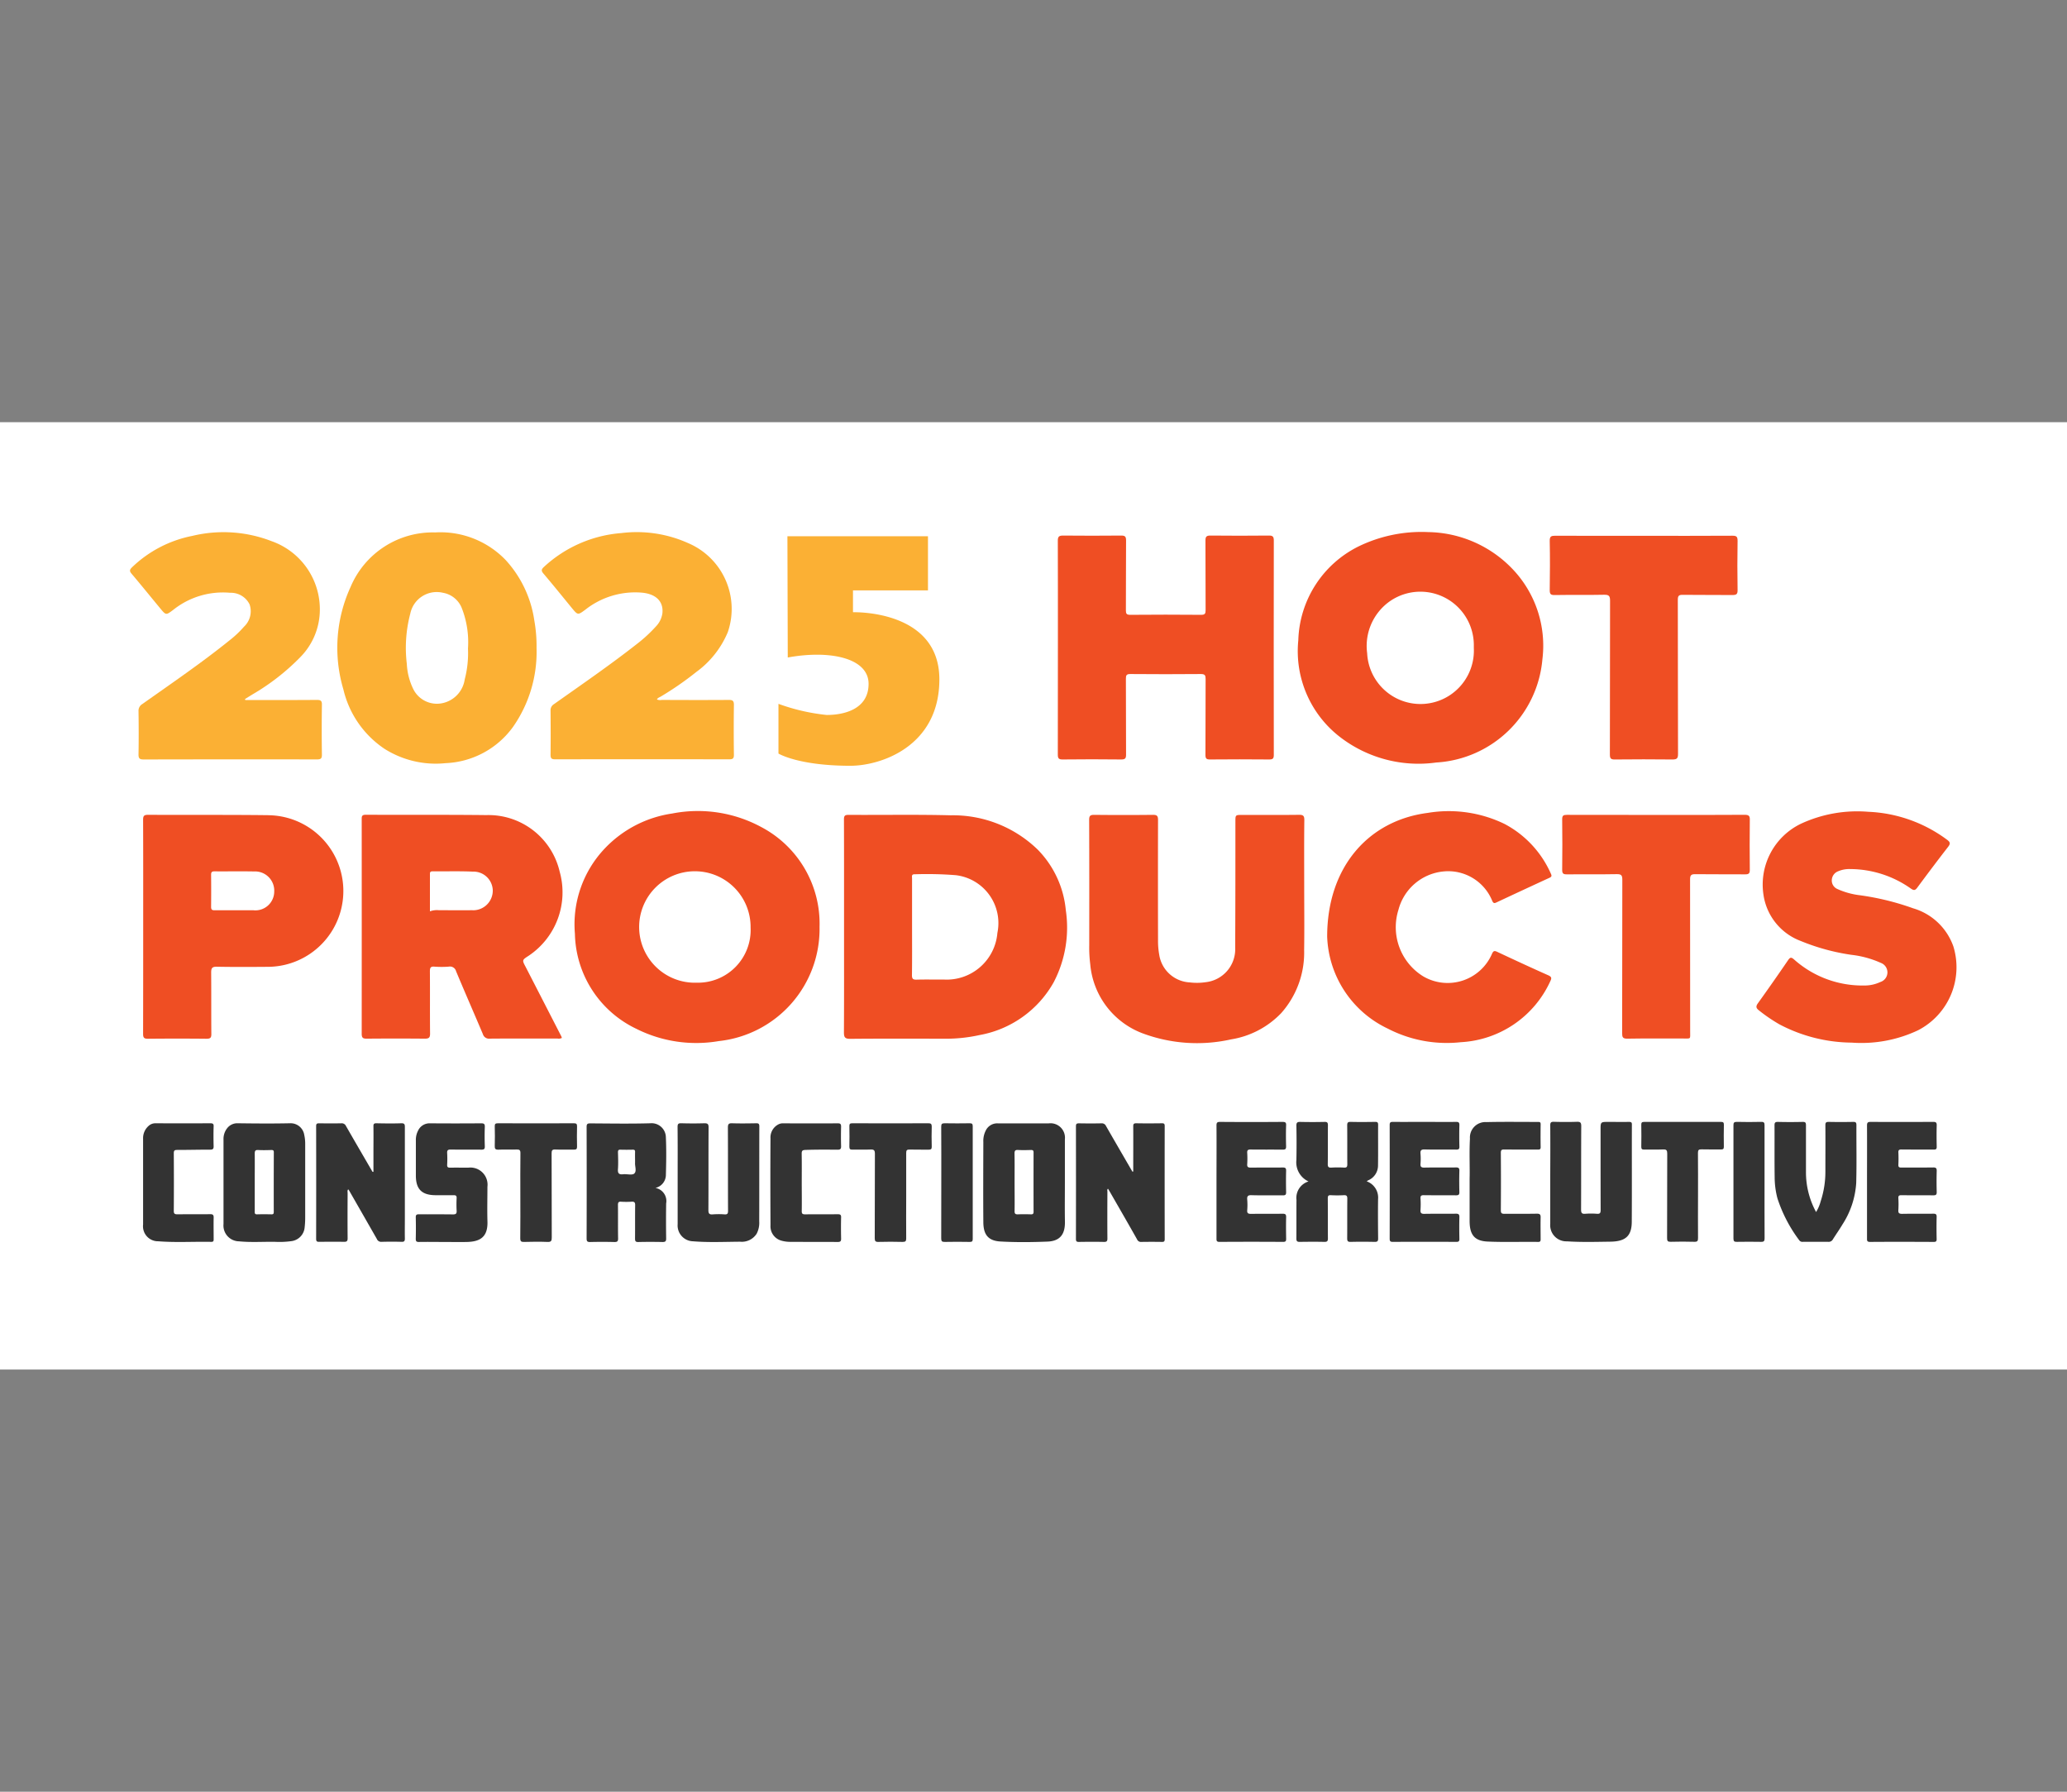
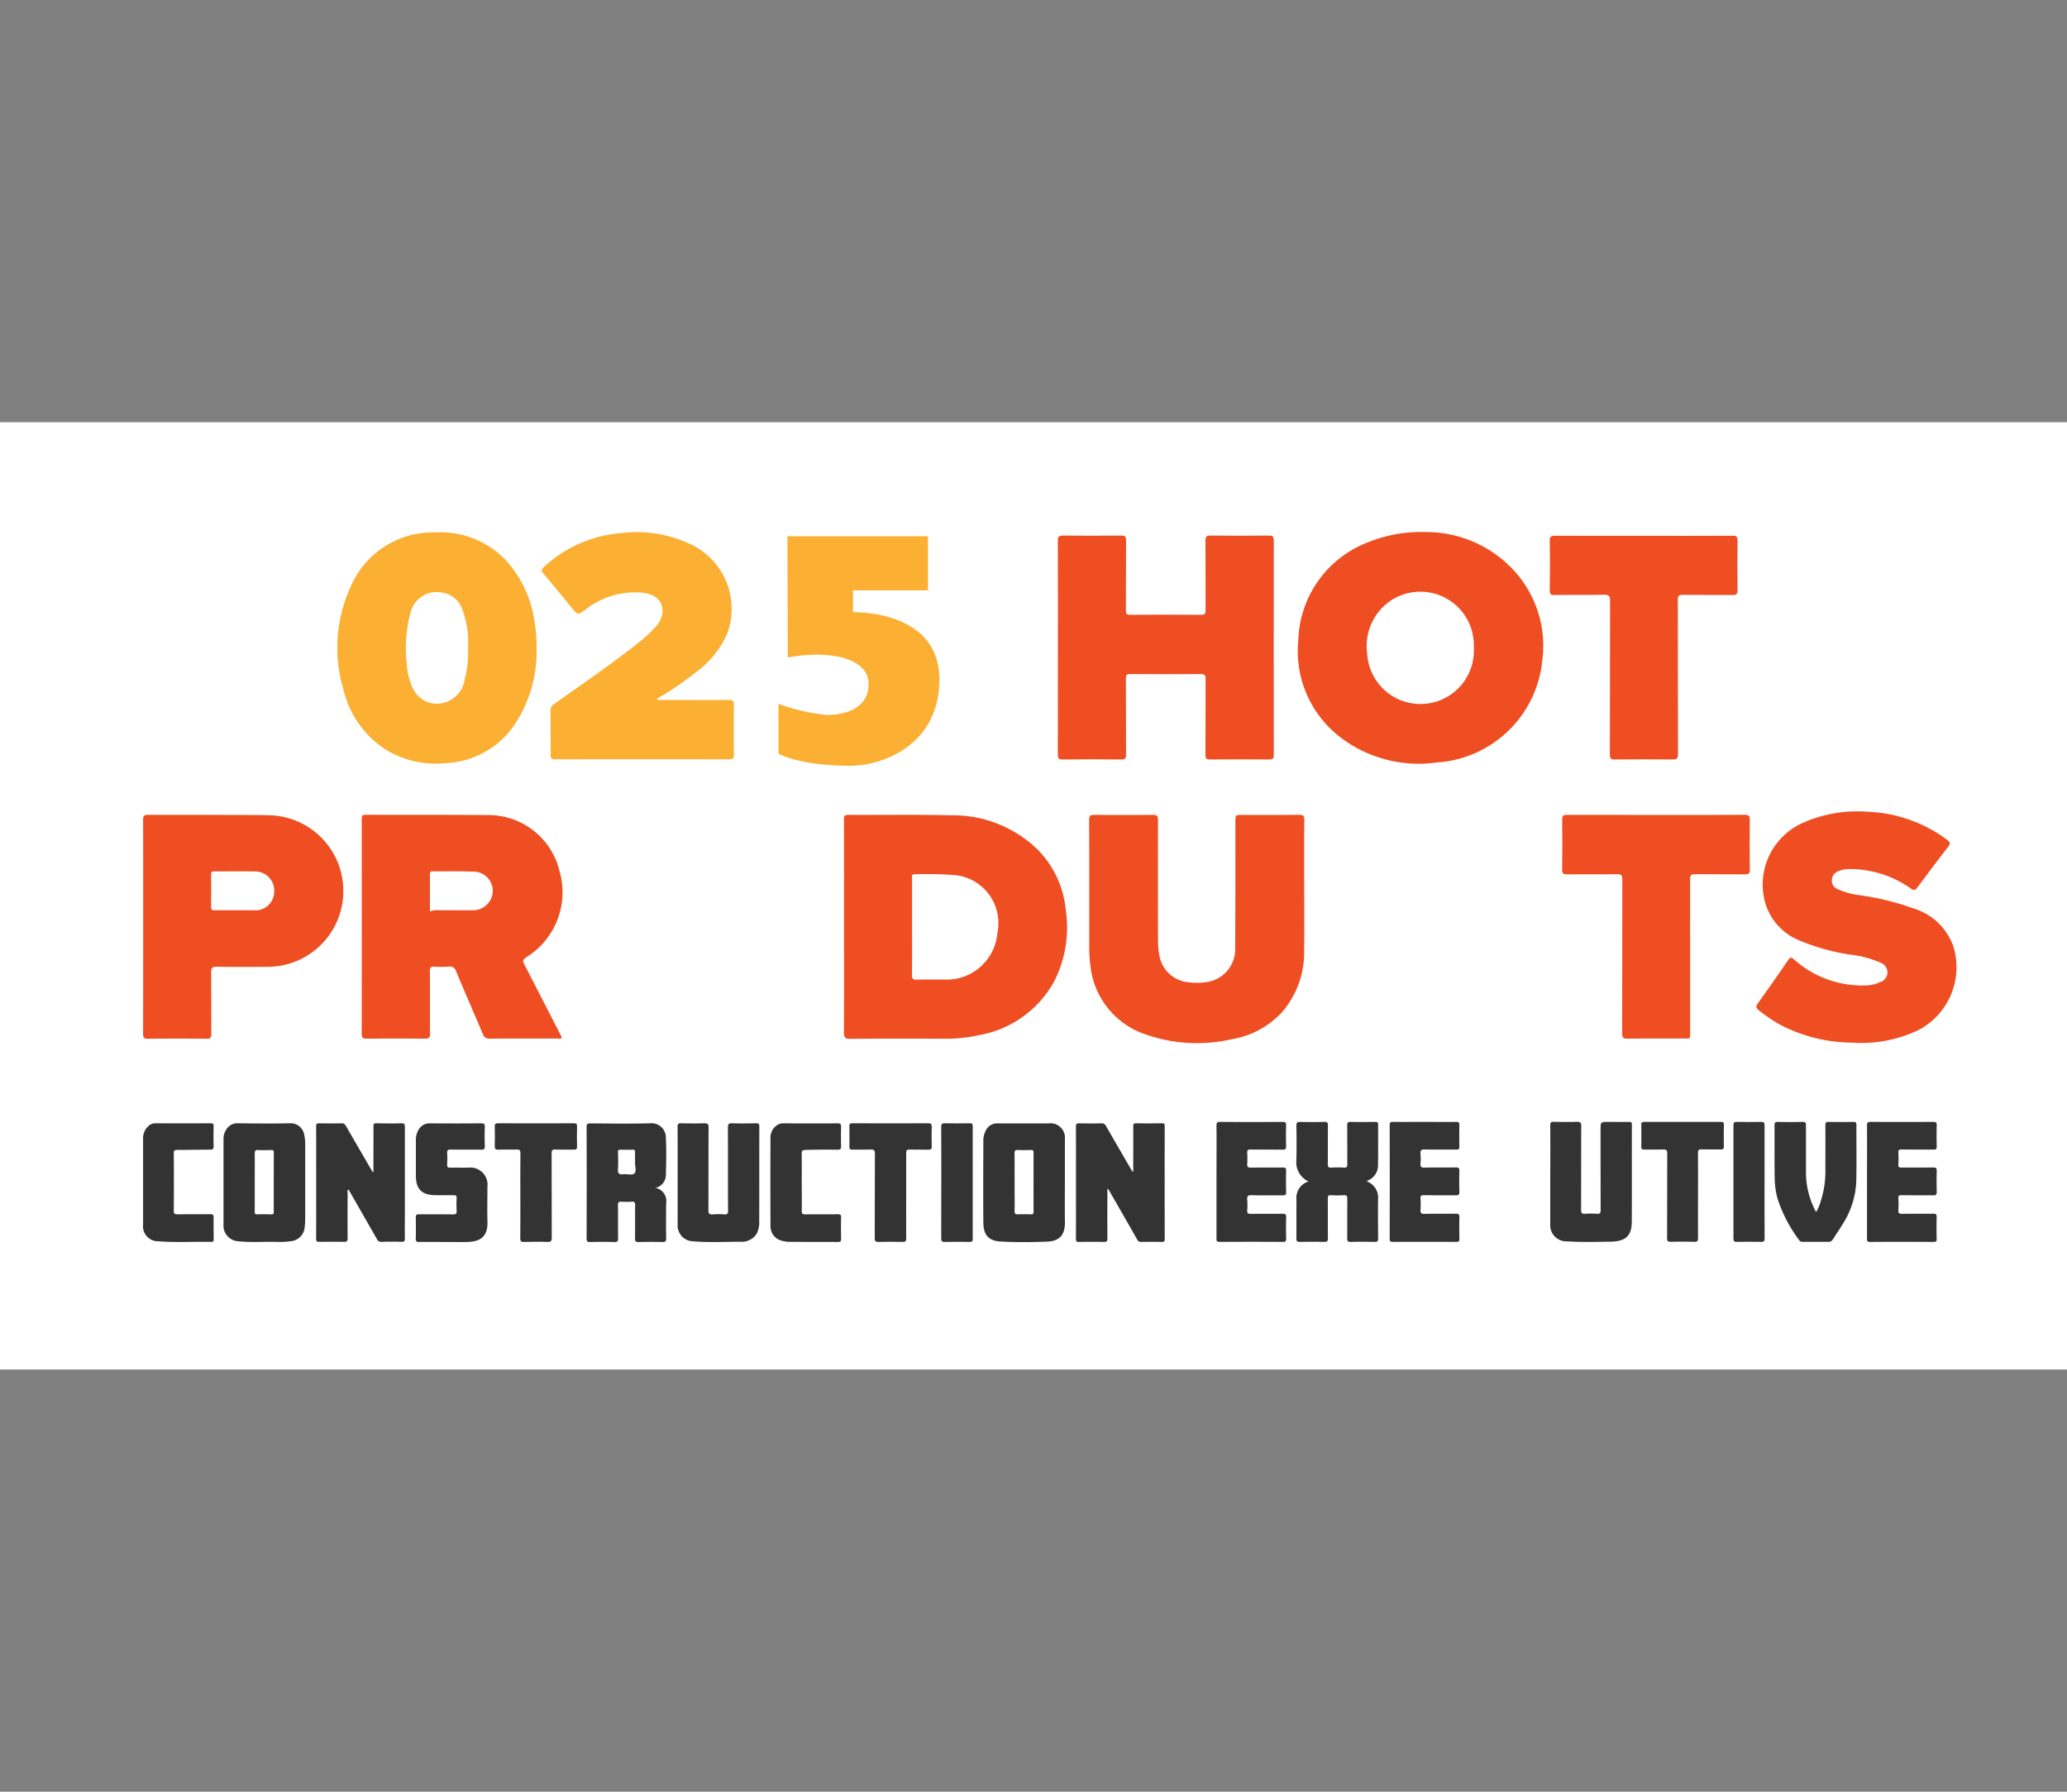
<svg xmlns="http://www.w3.org/2000/svg" id="hot_products_2025" width="150" height="130" viewBox="0 0 150 130">
  <rect x="0" y="0" width="150" height="130" fill="#808080" stroke="none" />
  <rect id="Rectangle_1474" data-name="Rectangle 1474" width="150" height="130" fill="none" />
  <g id="Group_8310" data-name="Group 8310">
    <rect id="Rectangle_1475" data-name="Rectangle 1475" width="150" height="68.736" transform="translate(0 30.632)" fill="#fff" />
    <path id="Path_8773" data-name="Path 8773" d="M36.708,40.647a6.561,6.561,0,0,0-5.13-2.016,6.47,6.47,0,0,0-6.135,3.951,10.587,10.587,0,0,0-.523,7.44A7.145,7.145,0,0,0,27.9,54.329a6.947,6.947,0,0,0,4.437,1.042,6.356,6.356,0,0,0,4.9-2.641,9.5,9.5,0,0,0,1.7-5.722,10.423,10.423,0,0,0-.159-1.968A8.246,8.246,0,0,0,36.708,40.647Zm-2.986,8.661a2.065,2.065,0,0,1-1.665,1.72,1.911,1.911,0,0,1-2.05-1,4.66,4.66,0,0,1-.485-1.863,9.682,9.682,0,0,1,.25-3.632,1.957,1.957,0,0,1,2.366-1.525,1.8,1.8,0,0,1,1.382,1.134,6.786,6.786,0,0,1,.441,2.911A7.518,7.518,0,0,1,33.721,49.308Z" fill="#fbb034" />
    <path id="Path_8774" data-name="Path 8774" d="M52.885,50.784c-1.621.012-3.242.007-4.862,0a.626.626,0,0,1-.349-.033c.058-.126.182-.153.279-.212a22.709,22.709,0,0,0,2.572-1.78,6.814,6.814,0,0,0,2.293-2.9,5.187,5.187,0,0,0-2.877-6.452,9.1,9.1,0,0,0-4.847-.73,9.325,9.325,0,0,0-5.626,2.461c-.168.158-.212.265-.041.466.7.823,1.377,1.662,2.063,2.5.443.537.442.535.985.134A5.843,5.843,0,0,1,46.58,43c1.032.094,1.581.646,1.489,1.5a1.717,1.717,0,0,1-.469.952,10.43,10.43,0,0,1-1.4,1.287c-1.945,1.526-3.984,2.923-6,4.352a.508.508,0,0,0-.247.471c.009,1.067.014,2.135,0,3.2,0,.283.093.332.351.331q6.3-.011,12.606,0c.259,0,.352-.05.349-.332q-.025-1.817,0-3.634C53.256,50.841,53.158,50.782,52.885,50.784Z" fill="#fbb034" />
-     <path id="Path_8775" data-name="Path 8775" d="M22.984,50.783c-1.728.014-3.456.007-5.184.007l-.022-.071c.18-.111.361-.222.541-.334A16.3,16.3,0,0,0,21.773,47.7a4.914,4.914,0,0,0,1.427-3.14,5.243,5.243,0,0,0-3.485-5.293,9.658,9.658,0,0,0-5.76-.385,8.734,8.734,0,0,0-4.373,2.278c-.166.163-.207.262-.039.461.706.832,1.391,1.682,2.087,2.522.414.5.416.5.932.113A5.784,5.784,0,0,1,16.7,43.01a1.51,1.51,0,0,1,1.41.838,1.529,1.529,0,0,1-.4,1.619,7.445,7.445,0,0,1-1.044.987c-2.036,1.643-4.2,3.115-6.332,4.625a.566.566,0,0,0-.282.527c.015,1.043.019,2.087,0,3.13-.006.312.1.369.387.368Q16.72,55.09,23,55.1c.275,0,.366-.059.361-.351q-.027-1.8,0-3.6C23.371,50.848,23.277,50.78,22.984,50.783Z" fill="#fbb034" />
    <g id="Group_8308" data-name="Group 8308">
      <path id="Path_8776" data-name="Path 8776" d="M94.252,59.12c-1.368.017-2.736.007-4.1.007-.5,0-.5,0-.5.484,0,3.045,0,6.09-.016,9.135a2.407,2.407,0,0,1-2.147,2.518,4.258,4.258,0,0,1-1.149.015,2.364,2.364,0,0,1-2.217-2.015,5.684,5.684,0,0,1-.086-1.072q-.01-4.352,0-8.7c0-.3-.082-.373-.377-.37q-2.124.024-4.249,0c-.3,0-.373.074-.372.373.012,3.033.009,6.067.006,9.1a9.508,9.508,0,0,0,.073,1.363A5.9,5.9,0,0,0,82.9,74.968a11.3,11.3,0,0,0,6.437.445,6.444,6.444,0,0,0,3.633-1.9A6.6,6.6,0,0,0,94.64,68.93c.025-1.546.005-3.093.005-4.64,0-1.595-.011-3.189.009-4.784C94.659,59.176,94.557,59.116,94.252,59.12Z" fill="#ef4e23" />
      <path id="Path_8777" data-name="Path 8777" d="M75.316,61.655a8.824,8.824,0,0,0-6.324-2.5c-2.471-.064-4.945-.016-7.417-.032-.279,0-.331.081-.33.341.01,2.59.006,5.18.006,7.77,0,2.554.007,5.108-.008,7.662,0,.359.066.48.458.477,2.281-.021,4.561-.012,6.842-.009a11.164,11.164,0,0,0,2.534-.263,7.733,7.733,0,0,0,5.389-3.833,8.566,8.566,0,0,0,.879-5.227A7.223,7.223,0,0,0,75.316,61.655ZM72.38,67.687A3.693,3.693,0,0,1,68.5,71.072c-.66.005-1.32-.012-1.979.007-.266.008-.345-.061-.341-.335.016-1.174.007-2.348.007-3.523s0-2.325,0-3.487c0-.13-.06-.308.184-.3a26.768,26.768,0,0,1,2.982.065A3.5,3.5,0,0,1,72.38,67.687Z" fill="#ef4e23" />
      <path id="Path_8778" data-name="Path 8778" d="M38.372,69.34a5.537,5.537,0,0,0,2.242-6.1,5.306,5.306,0,0,0-5.325-4.1c-2.917-.034-5.834-.01-8.751-.025-.294,0-.29.135-.289.347q.005,7.771,0,15.542c0,.292.087.359.364.357q2.107-.019,4.213,0c.293,0,.388-.068.384-.373-.016-1.5,0-3-.012-4.5,0-.247.03-.377.325-.353a6.9,6.9,0,0,0,1.043,0,.458.458,0,0,1,.532.337c.636,1.524,1.3,3.035,1.943,4.556a.463.463,0,0,0,.506.331c1.632-.014,3.265-.006,4.9-.009a.5.5,0,0,0,.327-.043.987.987,0,0,0-.045-.125q-1.287-2.508-2.577-5.014C37.881,69.658,37.875,69.661,38.372,69.34Zm-4.082-3.3c-.816.013-1.633,0-2.449,0a1.478,1.478,0,0,0-.641.082c0-.935,0-1.831,0-2.728,0-.153.077-.174.2-.173.972.006,1.946-.023,2.916.02a1.4,1.4,0,0,1,1.444,1.358A1.424,1.424,0,0,1,34.29,66.044Z" fill="#ef4e23" />
      <path id="Path_8779" data-name="Path 8779" d="M97.249,53.479a9.333,9.333,0,0,0,6.98,1.845,8.217,8.217,0,0,0,7.7-7.476,8.053,8.053,0,0,0-2.178-6.574,8.644,8.644,0,0,0-6.123-2.668,10.442,10.442,0,0,0-5.039,1.04,7.853,7.853,0,0,0-4.372,6.805A7.868,7.868,0,0,0,97.249,53.479Zm3.581-9.833a3.88,3.88,0,0,1,6.124,3.228c0,.048,0,.1,0,.144a3.875,3.875,0,0,1-7.741.374A3.966,3.966,0,0,1,100.83,43.646Z" fill="#ef4e23" />
-       <path id="Path_8780" data-name="Path 8780" d="M55.266,60.019a9.678,9.678,0,0,0-6.486-.994,8.415,8.415,0,0,0-4.891,2.535,7.994,7.994,0,0,0-2.168,6.192,7.814,7.814,0,0,0,4.455,6.893,9.686,9.686,0,0,0,5.984.892,8.186,8.186,0,0,0,7.314-8.288A7.922,7.922,0,0,0,55.266,60.019ZM50.57,71.3a4.044,4.044,0,1,1,3.9-4A3.824,3.824,0,0,1,50.57,71.3Z" fill="#ef4e23" />
      <path id="Path_8781" data-name="Path 8781" d="M76.771,46.973c0,2.59,0,5.18-.006,7.77,0,.274.059.365.352.361q2.124-.025,4.249,0c.288,0,.352-.08.351-.356-.012-1.835,0-3.669-.012-5.5,0-.256.044-.346.327-.343q2.557.023,5.113,0c.3,0,.346.1.345.364-.01,1.835,0,3.669-.012,5.5,0,.274.074.338.341.335q2.142-.02,4.285,0c.275,0,.335-.076.335-.341q-.012-7.77,0-15.54c0-.278-.066-.368-.355-.365q-2.124.022-4.249,0c-.29,0-.358.088-.356.365.012,1.679,0,3.357.011,5.036,0,.251-.037.352-.326.35q-2.575-.023-5.149,0c-.264,0-.311-.085-.31-.326.01-1.691,0-3.381.013-5.072,0-.293-.087-.354-.362-.352q-2.106.02-4.213,0c-.3,0-.38.084-.378.381C76.775,41.817,76.771,44.4,76.771,46.973Z" fill="#ef4e23" />
      <path id="Path_8782" data-name="Path 8782" d="M141.755,68.671a4.408,4.408,0,0,0-2.92-2.768,19.073,19.073,0,0,0-3.867-.948,5.565,5.565,0,0,1-1.621-.448.67.67,0,0,1-.415-.66.713.713,0,0,1,.461-.631,2.056,2.056,0,0,1,.877-.161,7.673,7.673,0,0,1,4.411,1.424c.212.143.306.122.451-.073.736-.992,1.477-1.98,2.235-2.955.18-.232.174-.342-.069-.521a10.282,10.282,0,0,0-5.72-2.03,9.716,9.716,0,0,0-4.9.874,4.9,4.9,0,0,0-2.71,5.111,4.225,4.225,0,0,0,2.691,3.381,15.478,15.478,0,0,0,3.7,1.013,7.18,7.18,0,0,1,2.139.587.733.733,0,0,1-.043,1.384,2.679,2.679,0,0,1-1.186.254,7.449,7.449,0,0,1-5.072-1.886c-.206-.18-.288-.173-.442.054q-1.074,1.574-2.186,3.122c-.168.233-.129.356.077.516a11.708,11.708,0,0,0,1.484,1.012,11.438,11.438,0,0,0,5.247,1.326,9.614,9.614,0,0,0,4.823-.9A5.146,5.146,0,0,0,141.755,68.671Z" fill="#ef4e23" />
      <path id="Path_8783" data-name="Path 8783" d="M19.427,59.146c-2.893-.036-5.787-.009-8.68-.027-.317,0-.363.1-.362.382.011,2.579.006,5.157.006,7.736s0,5.181-.007,7.772c0,.282.071.361.356.358q2.125-.022,4.25,0c.266,0,.349-.065.347-.34-.013-1.487,0-2.974-.013-4.461,0-.316.063-.431.409-.424,1.224.023,2.449.017,3.674.007a5.5,5.5,0,0,0,.02-11Zm-1.016,6.9c-.444,0-.888,0-1.332,0-.5,0-1.008-.007-1.512,0-.189,0-.249-.06-.248-.247q.012-1.169,0-2.338c0-.193.068-.241.251-.24.96.008,1.921-.011,2.88.008A1.39,1.39,0,0,1,19.9,64.687,1.367,1.367,0,0,1,18.411,66.047Z" fill="#ef4e23" />
-       <path id="Path_8784" data-name="Path 8784" d="M104.709,63.233a3.449,3.449,0,0,1,3.589,2.149c.083.164.152.163.3.094q1.918-.9,3.844-1.786c.165-.075.176-.145.105-.294a7.5,7.5,0,0,0-3.367-3.616,9.271,9.271,0,0,0-5.569-.8c-4.312.552-7.3,3.939-7.3,8.977a7.687,7.687,0,0,0,4.4,6.675,9.32,9.32,0,0,0,5.3.985A7.58,7.58,0,0,0,112.5,71.2c.118-.235.1-.33-.155-.442-1.236-.55-2.464-1.119-3.689-1.694-.211-.1-.287-.076-.387.148a3.505,3.505,0,0,1-5,1.62,4.189,4.189,0,0,1-1.786-4.817A3.747,3.747,0,0,1,104.709,63.233Z" fill="#ef4e23" />
      <path id="Path_8785" data-name="Path 8785" d="M126.6,59.119c-2.136.017-4.272.009-6.408.009-2.16,0-4.32,0-6.48-.006-.258,0-.35.049-.346.33.017,1.222.014,2.445,0,3.668,0,.256.082.321.328.319,1.212-.011,2.424.009,3.636-.014.341-.007.4.1.4.417-.011,3.7,0,7.408-.013,11.112,0,.292.037.414.38.407,1.343-.024,2.688-.007,4.032-.011.6,0,.524.073.524-.507q0-5.52-.006-11.04c0-.3.08-.38.377-.376,1.212.017,2.424,0,3.636.012.255,0,.324-.079.321-.326-.011-1.2-.015-2.4,0-3.6C126.994,59.212,126.929,59.116,126.6,59.119Z" fill="#ef4e23" />
      <path id="Path_8786" data-name="Path 8786" d="M116.414,43.153c.363-.008.427.109.426.443-.012,3.717,0,7.434-.013,11.151,0,.279.07.361.355.358q2.088-.023,4.177,0c.32,0,.415-.068.413-.4-.013-3.729-.005-7.458-.015-11.187,0-.278.065-.363.354-.359,1.2.017,2.4,0,3.6.014.287,0,.389-.049.383-.364-.021-1.187-.019-2.374,0-3.561,0-.3-.067-.38-.372-.378-2.148.014-4.3.007-6.445.007s-4.273.005-6.409-.006c-.3,0-.413.043-.406.382.025,1.186.018,2.374,0,3.561,0,.274.057.365.349.36C114.014,43.153,115.215,43.179,116.414,43.153Z" fill="#ef4e23" />
    </g>
    <g id="Group_8309" data-name="Group 8309">
      <path id="Path_8787" data-name="Path 8787" d="M29.121,81.5c-.6.02-1.209.013-1.813,0-.171,0-.21.054-.208.215.009.663,0,1.325,0,1.988,0,.442,0,.885,0,1.322-.083.007-.087-.037-.106-.069-.629-1.084-1.262-2.166-1.885-3.254a.336.336,0,0,0-.34-.2c-.536.011-1.072.009-1.608,0-.155,0-.219.028-.219.2q.008,4.093,0,8.186c0,.2.08.216.241.214.595-.007,1.189-.012,1.784,0,.2,0,.261-.053.26-.258-.01-1.091-.006-2.183,0-3.274,0-.087-.033-.185.041-.277a.862.862,0,0,1,.065.083q1.008,1.756,2.013,3.515a.334.334,0,0,0,.336.211c.487-.013.975-.016,1.462,0,.209.007.239-.076.236-.253-.009-.477,0-.955,0-1.432q0-3.318,0-6.636C29.38,81.595,29.365,81.493,29.121,81.5Z" fill="#333" />
      <path id="Path_8788" data-name="Path 8788" d="M84.521,81.7c0-.151-.037-.2-.194-.2-.624.009-1.248.012-1.871,0-.2,0-.219.072-.218.238.007.994,0,1.987,0,2.981q0,.139,0,.279l-.06.012c-.638-1.1-1.279-2.2-1.91-3.3a.332.332,0,0,0-.336-.206c-.545.012-1.091.01-1.637,0-.162,0-.215.041-.215.21q.007,4.092,0,8.183c0,.169.052.214.215.211.6-.009,1.209-.013,1.813,0,.208.005.258-.057.256-.259-.01-1.13-.005-2.26,0-3.39,0-.067-.034-.147.043-.211.061.1.117.193.17.286.648,1.128,1.3,2.255,1.939,3.389a.3.3,0,0,0,.315.185q.745-.013,1.491,0c.151,0,.2-.037.2-.194Q84.514,85.808,84.521,81.7Z" fill="#333" />
      <path id="Path_8789" data-name="Path 8789" d="M48.321,85.3c.027-.934.043-1.87,0-2.8a1.035,1.035,0,0,0-1.131-1c-1.451.041-2.9.016-4.355.008-.194,0-.265.035-.265.25q.012,4.047,0,8.094c0,.2.042.269.254.263q.876-.022,1.753,0c.21.005.282-.039.278-.267-.016-.808,0-1.617-.01-2.425,0-.176.04-.244.226-.232a5.965,5.965,0,0,0,.759,0c.2-.013.267.043.263.254-.012.808,0,1.617-.009,2.425,0,.188.045.25.242.245q.876-.02,1.754,0c.2,0,.265-.049.262-.257q-.018-1.271,0-2.542a.966.966,0,0,0-.778-1.125A.976.976,0,0,0,48.321,85.3Zm-2.288-.155c-.161.142-.537.023-.813.054-.309.035-.4-.075-.375-.376.027-.406.012-.815,0-1.222,0-.137.036-.189.179-.185.3.009.6.008.9,0,.129,0,.167.043.163.168-.008.242,0,.485,0,.777C46.062,84.594,46.22,84.976,46.033,85.141Z" fill="#333" />
      <path id="Path_8790" data-name="Path 8790" d="M77.278,85.766c0-1.033,0-2.066,0-3.1a1.05,1.05,0,0,0-1.169-1.16c-1.238,0-2.476.007-3.714,0a.919.919,0,0,0-.865.532,1.644,1.644,0,0,0-.17.817c-.005,1.939-.015,3.878,0,5.817.007.784.246,1.349,1.236,1.405,1.138.065,2.278.052,3.416.008.982-.038,1.285-.609,1.269-1.453C77.264,87.677,77.278,86.721,77.278,85.766Zm-2.472,2.341c-.311-.009-.623-.013-.934,0-.189.009-.249-.046-.245-.242.012-.7,0-1.4,0-2.1s.009-1.382-.005-2.073c0-.21.059-.265.261-.254.311.017.623.01.934,0,.137,0,.188.036.188.179q-.006,2.146,0,4.292C75.01,88.068,74.955,88.112,74.806,88.108Z" fill="#333" />
      <path id="Path_8791" data-name="Path 8791" d="M22.078,82.337a1,1,0,0,0-1.029-.838c-1.266.028-2.534.017-3.8,0a.93.93,0,0,0-.778.378,1.264,1.264,0,0,0-.251.82c0,1.013,0,2.026,0,3.04s0,2.046,0,3.069a1.147,1.147,0,0,0,1.131,1.26c.864.086,1.732.022,2.6.035a6.314,6.314,0,0,0,1.193-.049,1.1,1.1,0,0,0,.965-1.01,6.152,6.152,0,0,0,.039-.725c0-1.793,0-3.585,0-5.378A3,3,0,0,0,22.078,82.337ZM19.867,87.93c0,.117-.023.18-.159.177-.351-.007-.7-.01-1.052,0-.186.006-.17-.106-.17-.227q0-1.052,0-2.1c0-.691.007-1.383,0-2.074,0-.195.035-.279.252-.266.32.019.643.009.964,0,.125,0,.169.037.169.166Q19.862,85.768,19.867,87.93Z" fill="#333" />
      <path id="Path_8792" data-name="Path 8792" d="M54.89,81.5c-.585.009-1.171.02-1.755,0-.267-.011-.313.074-.312.322.01,2.008,0,4.016.01,6.024,0,.2-.038.279-.253.264a5.612,5.612,0,0,0-.848,0c-.256.021-.326-.054-.324-.317.012-2,0-4,.013-5.994,0-.251-.07-.3-.307-.3-.555.018-1.112.016-1.667,0-.214-.006-.278.043-.276.269.013,1.189.006,2.378.006,3.567q0,1.74,0,3.48a1.149,1.149,0,0,0,1.116,1.248c1.138.093,2.279.037,3.418.03a1.277,1.277,0,0,0,1.2-.582,1.721,1.721,0,0,0,.185-.9c.008-2.3,0-4.6.008-6.9C55.1,81.542,55.05,81.5,54.89,81.5Z" fill="#333" />
      <path id="Path_8793" data-name="Path 8793" d="M35.372,86.109a1.244,1.244,0,0,0-1.389-1.388c-.439,0-.878-.007-1.316,0-.163,0-.225-.04-.217-.211a7.623,7.623,0,0,0,0-.847c-.014-.211.063-.259.262-.256.741.011,1.482,0,2.223.008.189,0,.253-.045.247-.243-.015-.467-.019-.936,0-1.4.01-.228-.065-.271-.278-.269q-1.857.015-3.715,0a.915.915,0,0,0-.844.52,1.446,1.446,0,0,0-.166.73q0,1.272,0,2.544c0,.985.43,1.415,1.427,1.422.439,0,.878.008,1.316,0,.166,0,.222.045.215.213a8.41,8.41,0,0,0,0,.906c.015.224-.06.277-.277.274-.819-.013-1.638,0-2.457-.009-.178,0-.235.045-.231.228q.018.774,0,1.549c0,.179.044.234.227.231.585-.011,1.17,0,1.755,0s1.17.014,1.755,0c.9-.027,1.5-.333,1.465-1.479C35.349,87.786,35.372,86.947,35.372,86.109Z" fill="#333" />
      <path id="Path_8794" data-name="Path 8794" d="M60.792,88.1c-.789.009-1.579,0-2.368.008-.193,0-.246-.054-.242-.246.012-.691,0-1.383,0-2.075s.009-1.384-.005-2.075c0-.216.049-.27.27-.278.779-.028,1.557-.022,2.336-.016.212,0,.26-.068.254-.266-.014-.467-.012-.935,0-1.4,0-.185-.039-.249-.238-.248-1.335.009-2.67.006-4.005,0a.672.672,0,0,0-.331.09,1.062,1.062,0,0,0-.549,1c-.014,2.1-.011,4.208,0,6.313a1.076,1.076,0,0,0,.81,1.114,2.327,2.327,0,0,0,.6.082c1.16.007,2.319,0,3.479.009.2,0,.239-.072.235-.251-.01-.506-.014-1.013,0-1.519C61.049,88.137,60.975,88.1,60.792,88.1Z" fill="#333" />
      <path id="Path_8795" data-name="Path 8795" d="M15.26,81.5q-1.988.01-3.976,0a.722.722,0,0,0-.5.191,1.182,1.182,0,0,0-.4.934q0,1.564,0,3.127t0,3.1a1.087,1.087,0,0,0,1.1,1.21c1.283.1,2.57.016,3.855.042.16,0,.167-.08.166-.2,0-.516-.011-1.033,0-1.549.006-.2-.051-.263-.257-.259-.789.012-1.579,0-2.368.009-.193,0-.27-.034-.268-.251q.015-2.09,0-4.18c0-.2.062-.24.248-.24.8,0,1.6-.02,2.394-.02.191,0,.254-.053.249-.247-.012-.477-.015-.955,0-1.432C15.516,81.538,15.441,81.5,15.26,81.5Z" fill="#333" />
      <path id="Path_8796" data-name="Path 8796" d="M41.649,81.5q-2.762.011-5.524,0c-.189,0-.225.062-.221.234.011.467.015.935,0,1.4-.008.213.04.29.269.281.438-.019.877.006,1.315-.01.213-.008.282.042.279.269-.014,1.022-.006,2.045-.006,3.068s.008,2.065-.006,3.1c0,.227.067.273.278.267.565-.015,1.131-.022,1.695,0,.271.012.314-.078.313-.325-.01-2.035,0-4.071-.011-6.106,0-.215.047-.283.27-.273.447.019.9,0,1.344.009.177,0,.236-.043.232-.227q-.019-.73,0-1.461C41.878,81.551,41.831,81.5,41.649,81.5Z" fill="#333" />
      <path id="Path_8797" data-name="Path 8797" d="M67.378,81.5q-2.763.01-5.527,0c-.162,0-.217.041-.213.209q.016.745,0,1.491c0,.17.053.216.215.213.438-.009.878.014,1.316-.009.257-.013.323.056.322.317-.012,2.037,0,4.073-.012,6.11,0,.215.047.283.272.276.584-.017,1.17-.015,1.754,0,.207,0,.259-.056.257-.259-.01-1.023,0-2.046,0-3.069,0-1.043,0-2.085,0-3.128,0-.193.052-.25.246-.244.458.014.916,0,1.374.008.173,0,.239-.038.233-.226q-.021-.73,0-1.461C67.611,81.548,67.557,81.5,67.378,81.5Z" fill="#333" />
      <path id="Path_8798" data-name="Path 8798" d="M70.375,81.5c-.6.008-1.209.012-1.813,0-.2,0-.261.043-.259.253.01,1.345.005,2.69.005,4.035s0,2.709-.005,4.064c0,.208.055.26.259.256.6-.014,1.209-.01,1.813,0,.162,0,.215-.04.215-.209q-.007-4.093,0-8.187C70.59,81.543,70.536,81.5,70.375,81.5Z" fill="#333" />
      <path id="Path_8799" data-name="Path 8799" d="M118.215,81.4c-.5.009-.994,0-1.491,0-.572,0-.572,0-.572.577,0,1.939,0,3.878.005,5.818,0,.219-.051.289-.273.272a5.464,5.464,0,0,0-.847,0c-.252.021-.3-.075-.3-.309.009-2.017,0-4.034.012-6.052,0-.267-.074-.321-.323-.313-.555.019-1.111.015-1.667,0-.2-.005-.26.048-.259.255.01,1.2.005,2.4,0,3.6q0,1.769,0,3.537a1.171,1.171,0,0,0,1.208,1.281c1.051.068,2.1.038,3.155.024,1.111-.014,1.546-.42,1.553-1.439.015-2.348,0-4.7.008-7.046C118.432,81.438,118.375,81.4,118.215,81.4Z" fill="#333" />
      <path id="Path_8800" data-name="Path 8800" d="M100.006,86.995a1.251,1.251,0,0,0-.825-1.282.776.776,0,0,1,.1-.07,1.167,1.167,0,0,0,.72-1.049c.016-.994,0-1.988.008-2.981,0-.164-.043-.216-.211-.214-.594.01-1.189.014-1.783,0-.215-.006-.252.068-.25.264.01.935,0,1.871.008,2.806,0,.182-.035.259-.236.247a7.533,7.533,0,0,0-.906,0c-.212.013-.28-.039-.276-.266.015-.935,0-1.871.011-2.806,0-.19-.048-.248-.241-.243-.585.013-1.17.014-1.754,0-.218-.005-.3.04-.293.28.017.828.016,1.656,0,2.484a1.525,1.525,0,0,0,.88,1.556,1.245,1.245,0,0,0-.874,1.342c-.008.935,0,1.871-.007,2.806,0,.2.07.238.25.236.594-.009,1.189-.013,1.784,0,.211.005.256-.066.254-.263-.01-.965,0-1.929-.009-2.894,0-.177.039-.238.224-.229a8.737,8.737,0,0,0,.935,0c.2-.011.261.049.258.255-.011.955,0,1.91-.009,2.865,0,.192.03.273.248.267.584-.016,1.17-.013,1.754,0,.192,0,.244-.054.243-.244C100,88.9,99.992,87.95,100.006,86.995Z" fill="#333" />
      <path id="Path_8801" data-name="Path 8801" d="M134.718,81.631c0-.178-.046-.235-.228-.231-.594.011-1.189.012-1.783,0-.2,0-.243.056-.241.246.009,1.12,0,2.241,0,3.361a6.833,6.833,0,0,1-.339,2.145,2.922,2.922,0,0,1-.336.788,6.023,6.023,0,0,1-.734-2.929c0-1.12,0-2.241,0-3.361,0-.178-.028-.255-.233-.25q-.906.022-1.812,0c-.2,0-.238.066-.237.249.007,1.257-.008,2.514.01,3.77a6.117,6.117,0,0,0,.2,1.522,10.387,10.387,0,0,0,1.578,3.038.281.281,0,0,0,.272.123c.614,0,1.228-.007,1.842,0a.343.343,0,0,0,.333-.179c.227-.362.476-.711.693-1.078a6.243,6.243,0,0,0,1-3.007C134.743,84.437,134.711,83.034,134.718,81.631Z" fill="#333" />
      <path id="Path_8802" data-name="Path 8802" d="M140.283,88.061c-.75.011-1.5-.005-2.252.01-.228,0-.283-.067-.269-.28a6.992,6.992,0,0,0,0-.847c-.01-.183.047-.228.227-.225.77.01,1.54,0,2.31.009.19,0,.251-.047.246-.243q-.021-.76,0-1.52c.006-.205-.055-.262-.26-.259-.77.012-1.54,0-2.31.008-.163,0-.22-.042-.212-.209.013-.292.015-.585,0-.877-.01-.182.049-.228.228-.226.78.01,1.56,0,2.34.008.164,0,.217-.04.214-.21-.011-.516-.015-1.033,0-1.549.007-.213-.066-.253-.263-.252-1.511.008-3.022.011-4.533,0-.237,0-.263.083-.262.284.008,1.355,0,2.709,0,4.064s0,2.729,0,4.093c0,.156-.013.269.217.268,1.54-.011,3.08-.008,4.621,0,.163,0,.219-.041.215-.21-.01-.526-.014-1.053,0-1.578C140.552,88.1,140.481,88.058,140.283,88.061Z" fill="#333" />
      <path id="Path_8803" data-name="Path 8803" d="M93.071,81.4q-2.266.017-4.532,0c-.2,0-.26.048-.259.255.01,1.364,0,2.728,0,4.092s0,2.728,0,4.092c0,.155-.013.269.216.267q2.31-.016,4.62,0c.2,0,.221-.074.218-.239-.008-.516-.014-1.033,0-1.549.006-.211-.063-.257-.262-.254-.76.011-1.521,0-2.281.009-.21,0-.3-.038-.281-.269a4.6,4.6,0,0,0,0-.759c-.02-.244.035-.335.31-.327.76.023,1.52,0,2.281.012.178,0,.235-.049.231-.229-.011-.516-.013-1.033,0-1.549.006-.2-.06-.245-.248-.243-.77.009-1.54,0-2.31.008-.194,0-.281-.035-.265-.251a6.443,6.443,0,0,0,0-.818c-.011-.192.05-.246.243-.243.78.011,1.56,0,2.339.009.2,0,.244-.059.239-.246-.012-.5-.015-.994,0-1.491C93.346,81.462,93.3,81.4,93.071,81.4Z" fill="#333" />
      <path id="Path_8804" data-name="Path 8804" d="M105.645,84.705c-.76.012-1.52-.006-2.28.011-.24.005-.3-.073-.28-.292a4.271,4.271,0,0,0,0-.7c-.022-.244.035-.333.309-.325.759.023,1.52,0,2.28.012.172,0,.238-.031.233-.221q-.021-.774,0-1.549c.005-.193-.053-.244-.243-.241-.76.011-1.52,0-2.28,0s-1.54.006-2.309,0c-.181,0-.228.048-.227.228q.009,4.12,0,8.241c0,.17.032.237.222.236q2.309-.012,4.619,0c.2,0,.22-.073.217-.238-.009-.516-.013-1.033,0-1.549.006-.206-.055-.26-.258-.257-.76.012-1.52-.005-2.28.011-.238.005-.3-.07-.283-.294a6.265,6.265,0,0,0,0-.818c-.012-.192.049-.245.241-.242.779.011,1.559,0,2.338.009.2,0,.246-.058.241-.247-.013-.506-.015-1.013,0-1.519C105.913,84.753,105.847,84.7,105.645,84.705Z" fill="#333" />
-       <path id="Path_8805" data-name="Path 8805" d="M111.52,88.06c-.779.016-1.559,0-2.338.01-.193,0-.269-.036-.268-.252q.015-2.089,0-4.178c0-.2.059-.24.246-.238.809.01,1.617,0,2.426.006.129,0,.221,0,.217-.178-.01-.555-.008-1.11,0-1.665,0-.134-.054-.162-.173-.162-1.257,0-2.514-.019-3.77.011a1.12,1.12,0,0,0-1.187,1.2c-.059,1.041,0,2.083-.025,2.922,0,1.147,0,2.092,0,3.037,0,.973.313,1.464,1.305,1.509,1.226.056,2.453.008,3.68.026.154,0,.17-.075.169-.2,0-.516-.013-1.033,0-1.548C111.812,88.131,111.758,88.055,111.52,88.06Z" fill="#333" />
      <path id="Path_8806" data-name="Path 8806" d="M125.1,81.6c0-.155-.047-.2-.2-.2q-2.793.007-5.586,0c-.171,0-.211.055-.208.216q.014.789,0,1.578c0,.161.038.219.209.215.458-.011.917.011,1.374-.01.245-.011.3.063.3.3-.01,2.046,0,4.093-.01,6.139,0,.2.047.266.256.261.575-.015,1.151-.018,1.725,0,.235.008.266-.079.264-.282-.01-1.023,0-2.046,0-3.07s.006-2.066-.005-3.1c0-.21.061-.26.261-.254.467.015.936,0,1.4.008.157,0,.222-.031.218-.205C125.088,82.668,125.09,82.132,125.1,81.6Z" fill="#333" />
      <path id="Path_8807" data-name="Path 8807" d="M128.051,85.745c0-1.365,0-2.729,0-4.094,0-.179-.029-.258-.236-.253q-.892.022-1.784,0c-.2,0-.237.069-.236.251q.008,4.108,0,8.217c0,.207.073.24.251.237.585-.008,1.17-.012,1.755,0,.213.005.255-.069.254-.266C128.047,88.474,128.051,87.11,128.051,85.745Z" fill="#333" />
    </g>
    <path id="Path_8808" data-name="Path 8808" d="M57.142,38.907h10.2v3.928H61.9v1.587s6.269-.215,6.269,4.87c0,4.87-4.254,6.269-6.457,6.269-3.784,0-5.22-.887-5.22-.887V51.068a14.513,14.513,0,0,0,3.5.807c1.238,0,3.04-.4,3.04-2.26s-2.771-2.475-5.865-1.91Z" fill="#fbb034" />
  </g>
</svg>